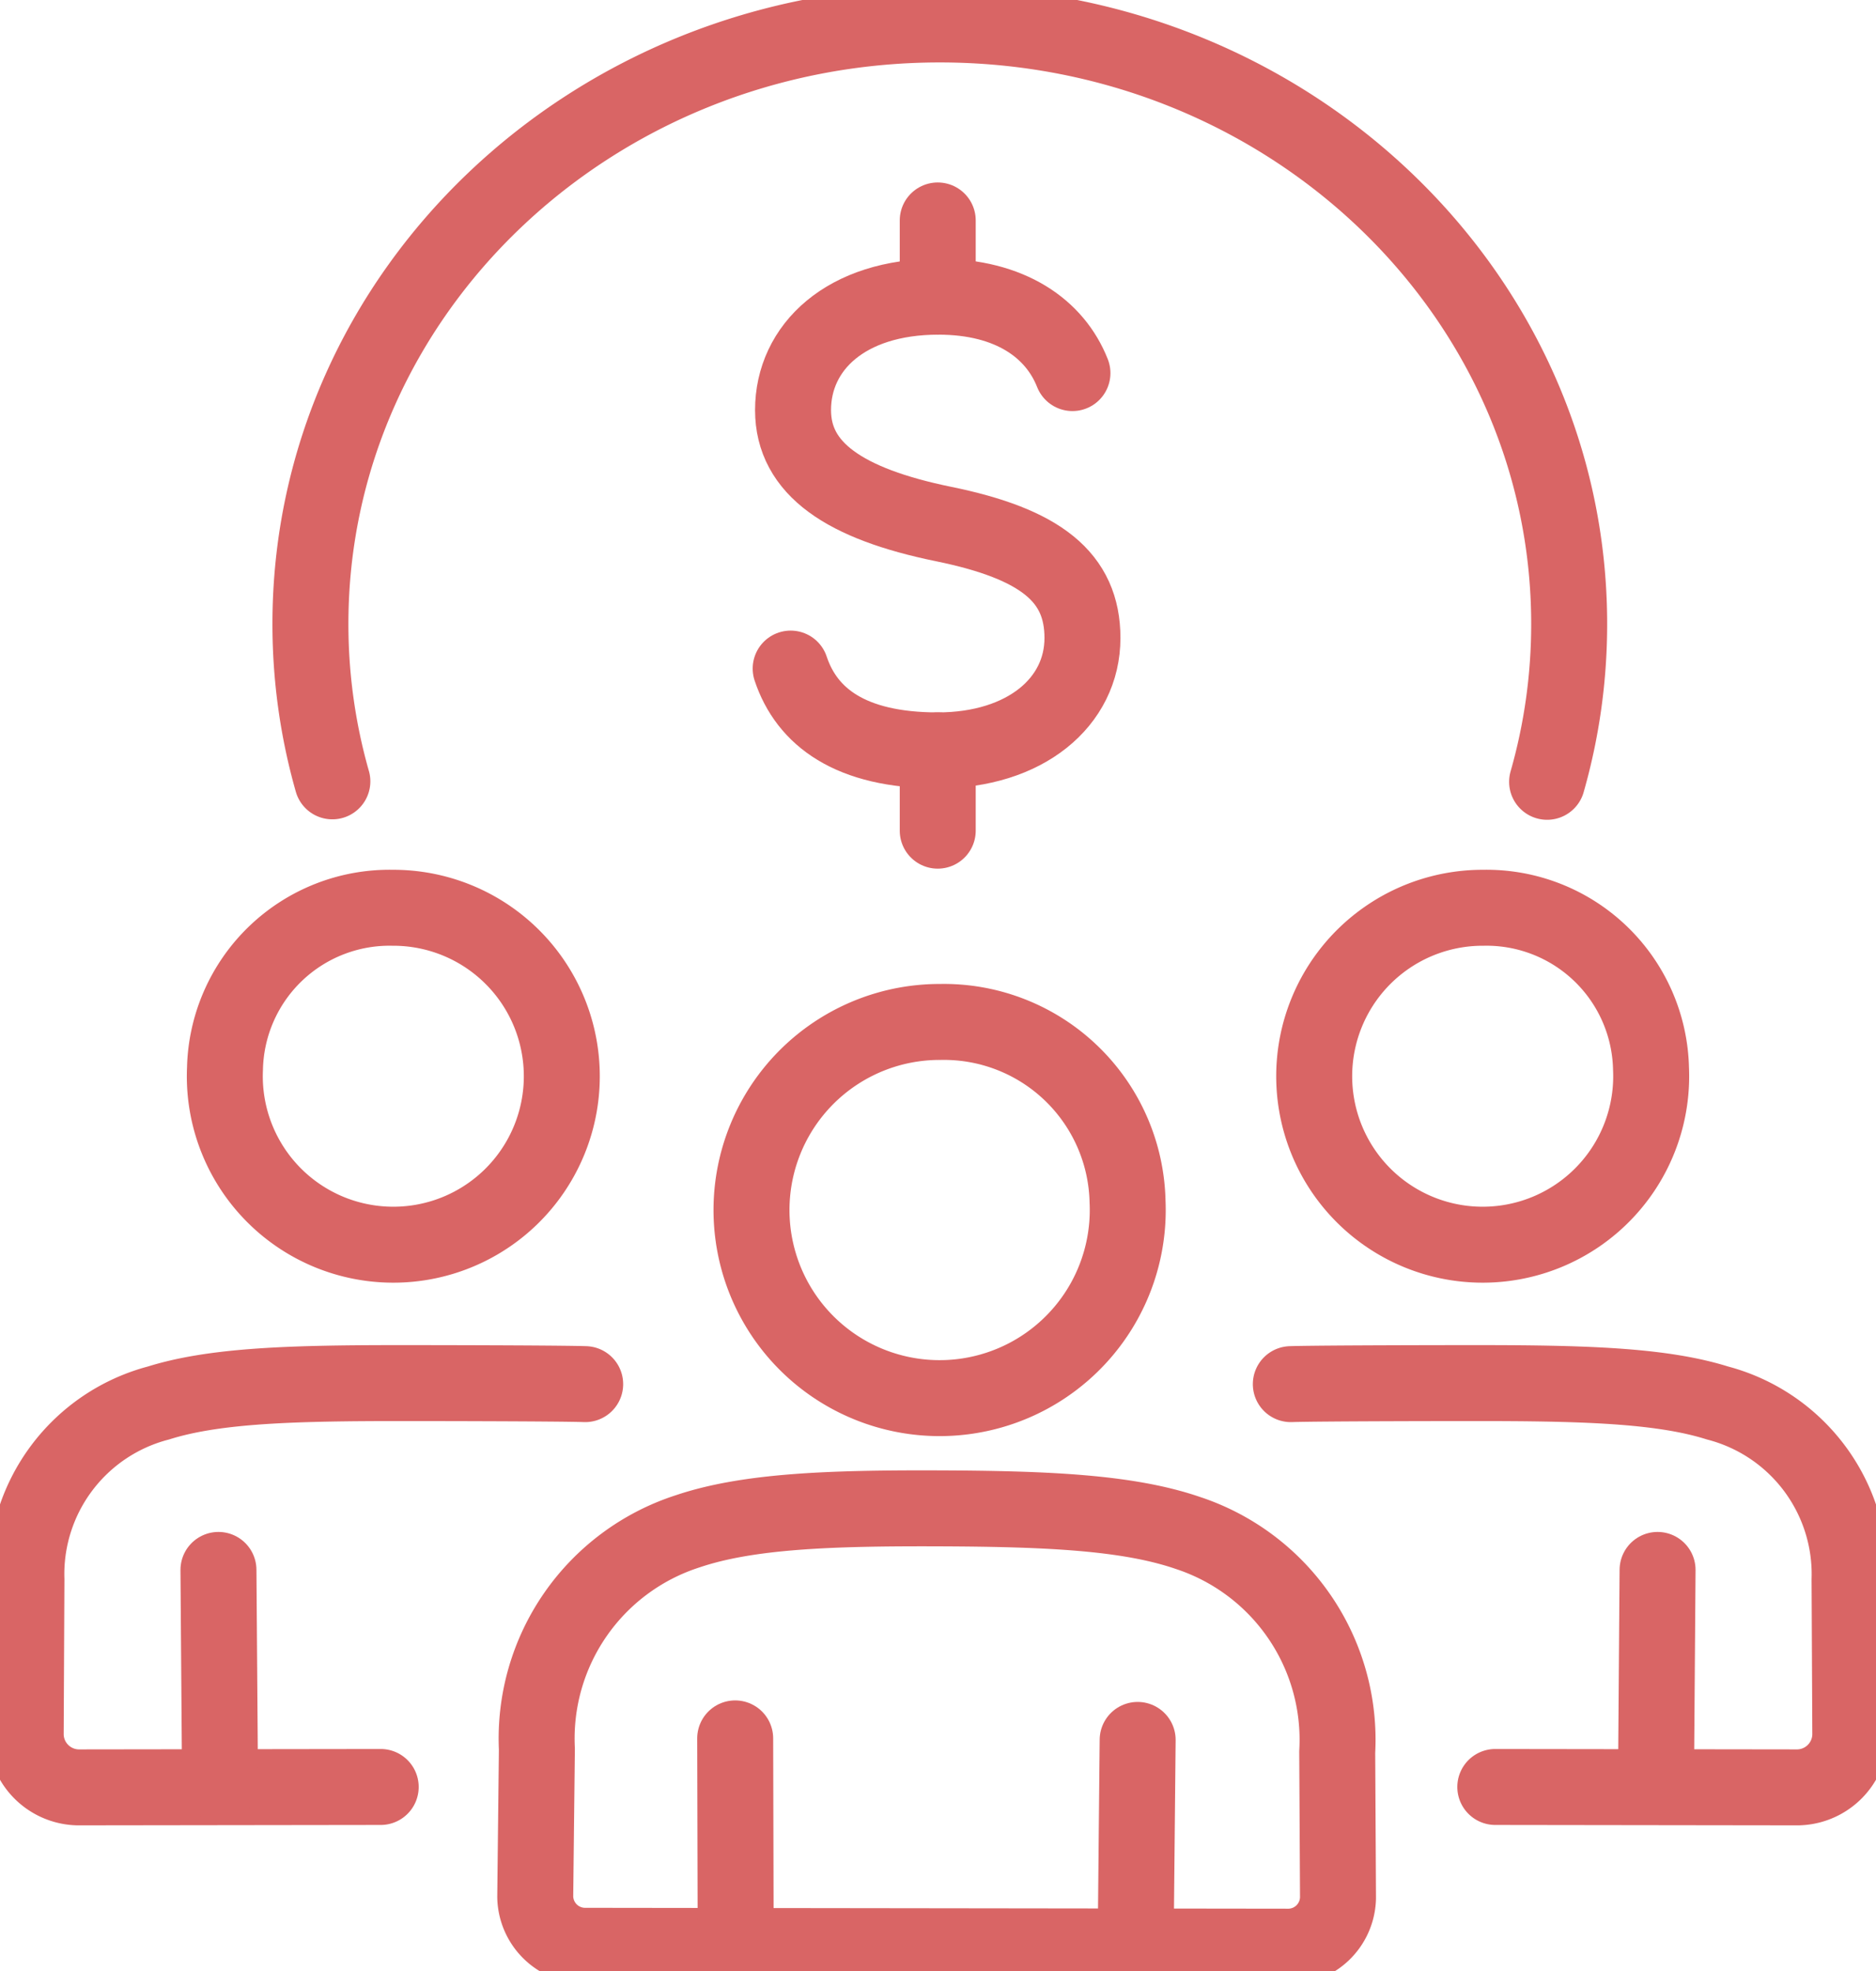
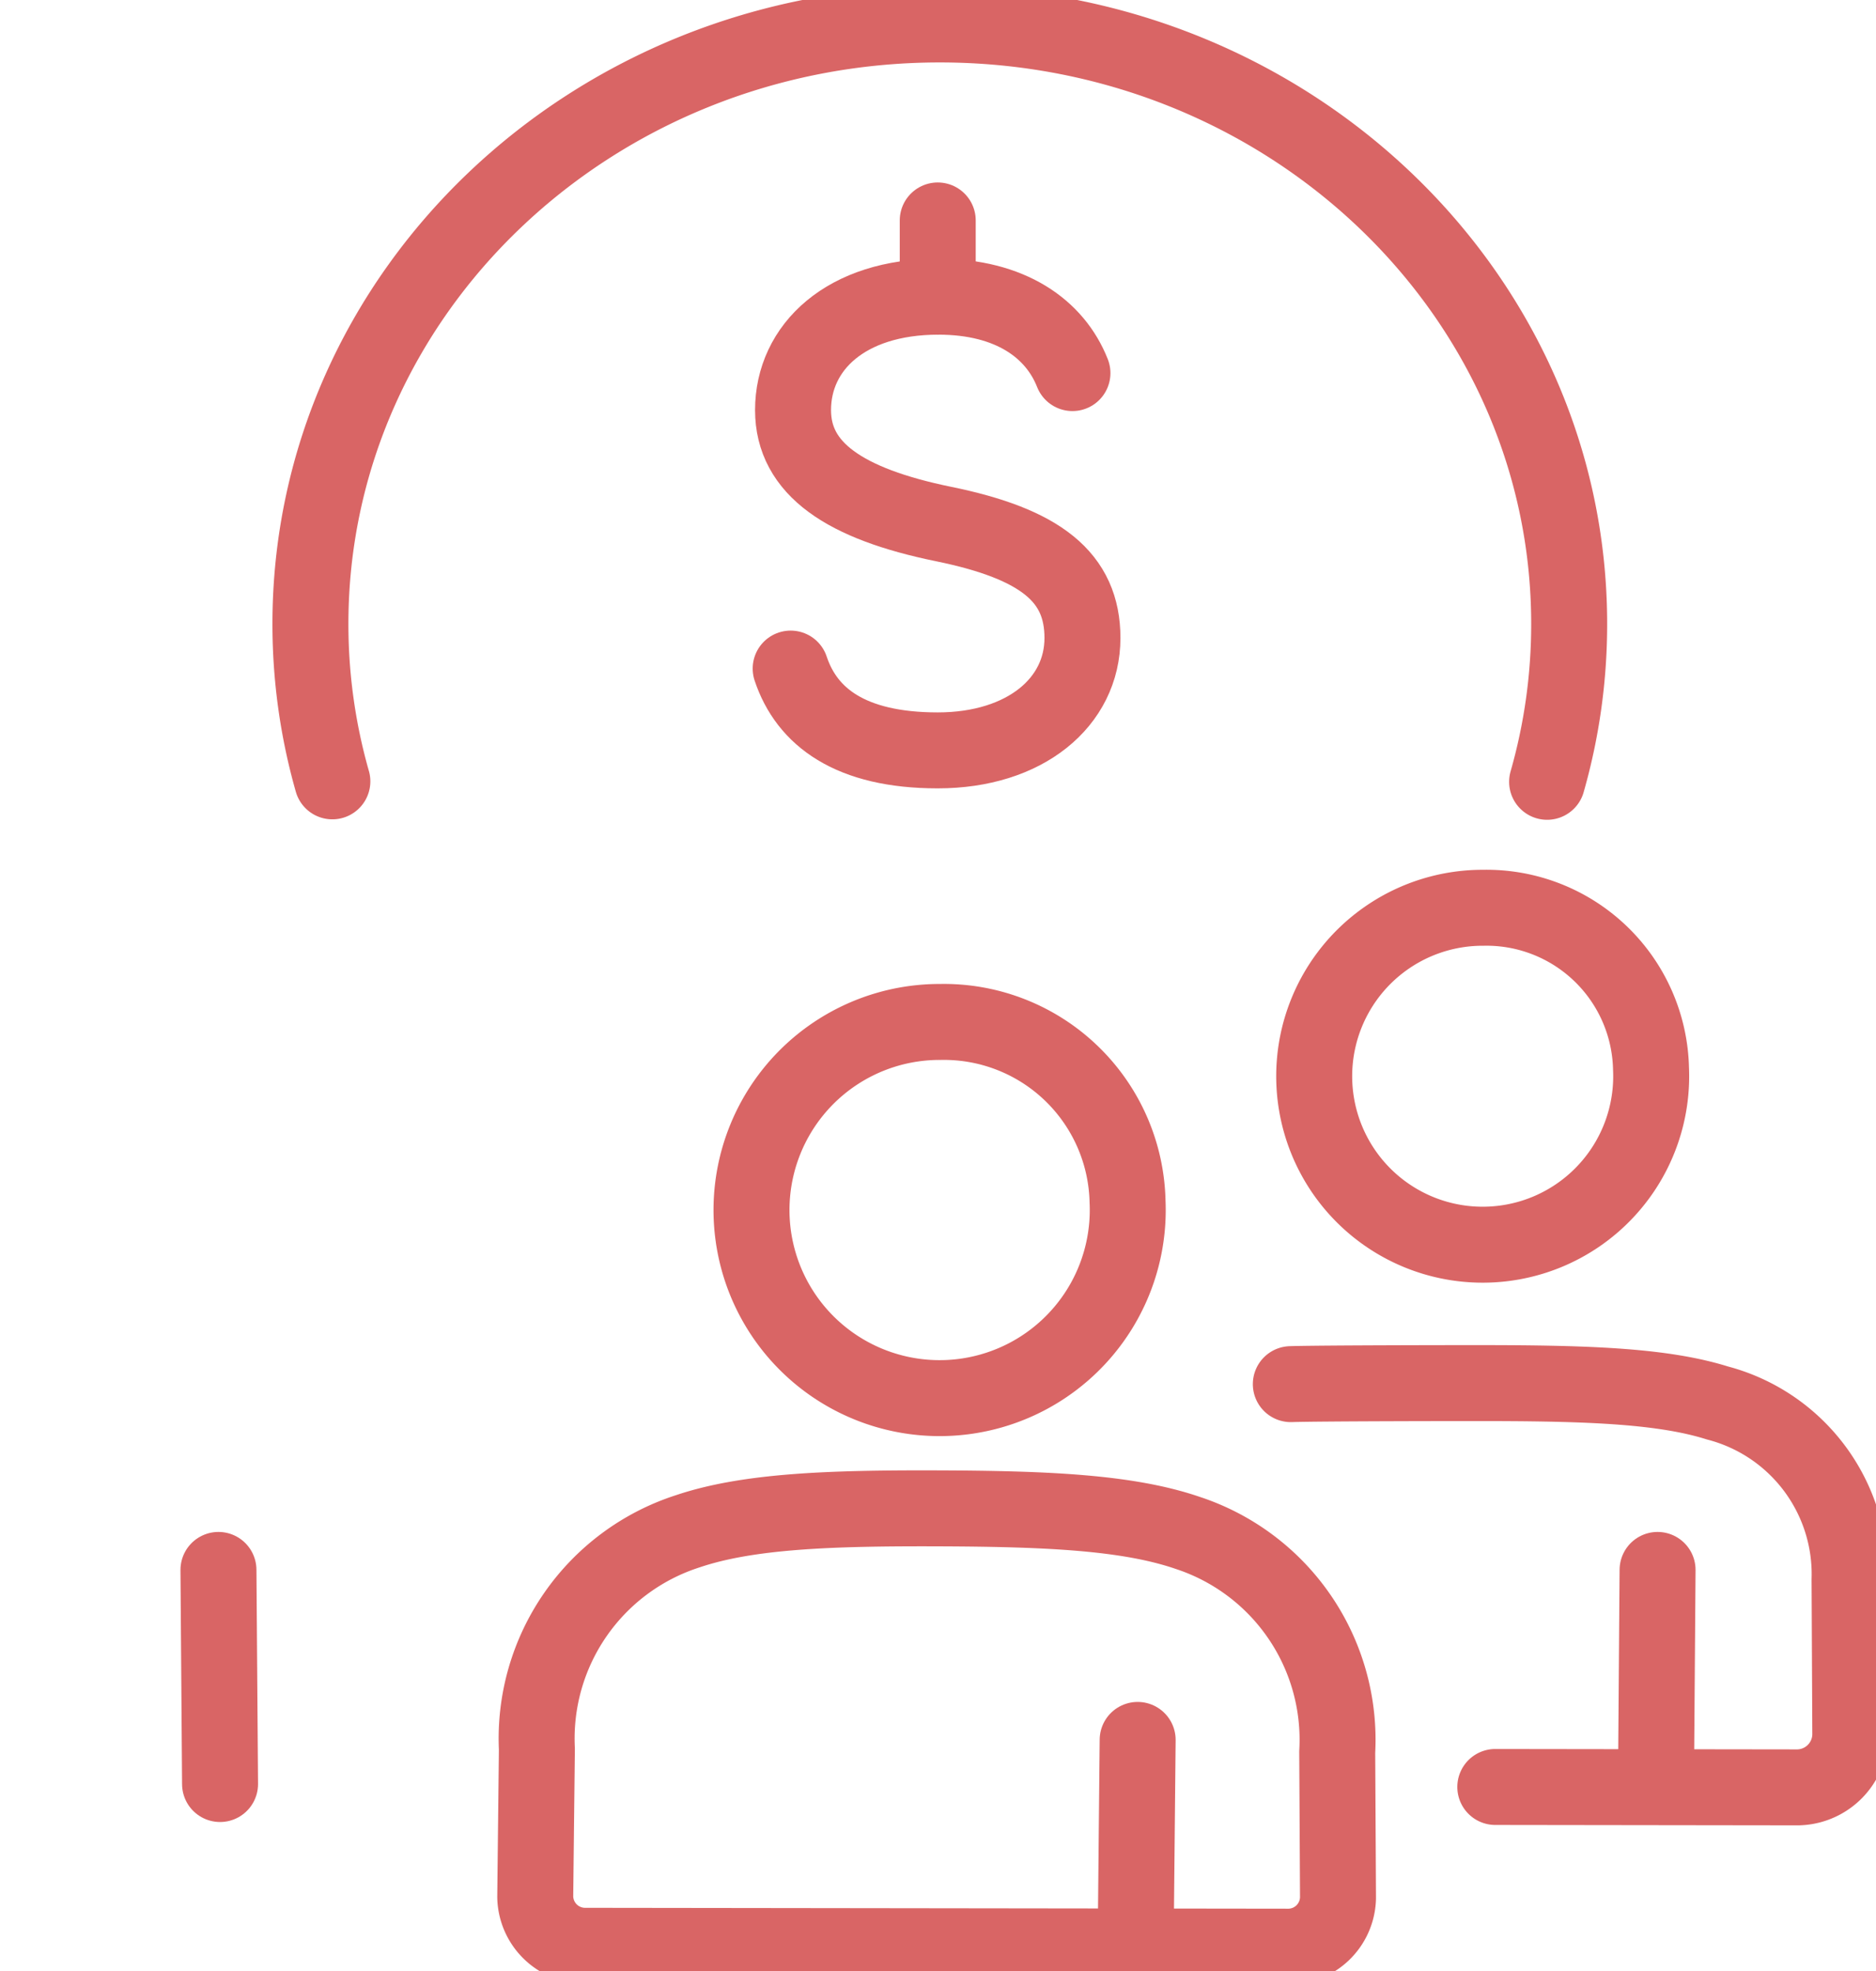
<svg xmlns="http://www.w3.org/2000/svg" id="Group_588" data-name="Group 588" width="74.085" height="77.851" viewBox="0 0 74.085 77.851">
  <defs>
    <clipPath id="clip-path">
      <rect id="Rectangle_362" data-name="Rectangle 362" width="74.085" height="77.851" fill="none" stroke="#d96565" stroke-width="3" />
    </clipPath>
  </defs>
  <g id="Group_587" data-name="Group 587" clip-path="url(#clip-path)">
    <path id="Path_2526" data-name="Path 2526" d="M145.323,193.314a7.429,7.429,0,1,1-7.394-7.092A7.253,7.253,0,0,1,145.323,193.314Z" transform="translate(-100.795 -145.858)" fill="none" stroke="#d96565" stroke-linecap="round" stroke-linejoin="round" stroke-width="3" />
    <path id="Path_2527" data-name="Path 2527" d="M94.915,292.119a1.97,1.97,0,0,1-2.015-1.942l.065-5.829a8.6,8.6,0,0,1,5.956-8.6c2.37-.8,5.581-.921,9.884-.906s7.5.157,9.866.97a8.6,8.6,0,0,1,5.9,8.654l.031,5.757a1.97,1.97,0,0,1-2.019,1.931Z" transform="translate(-71.763 -215.266)" fill="none" stroke="#d96565" stroke-linecap="round" stroke-linejoin="round" stroke-width="3" />
-     <line id="Line_146" data-name="Line 146" x1="0.02" y1="8.063" transform="translate(29.033 68.661)" fill="none" stroke="#d96565" stroke-linecap="round" stroke-linejoin="round" stroke-width="3" />
    <line id="Line_147" data-name="Line 147" x1="0.078" y2="8.001" transform="translate(44.849 68.721)" fill="none" stroke="#d96565" stroke-linecap="round" stroke-linejoin="round" stroke-width="3" />
    <path id="Path_2528" data-name="Path 2528" d="M241.427,171.77a6.654,6.654,0,1,1-6.624-6.353A6.5,6.5,0,0,1,241.427,171.77Z" transform="translate(-176.227 -129.563)" fill="none" stroke="#d96565" stroke-linecap="round" stroke-linejoin="round" stroke-width="3" />
-     <path id="Path_2529" data-name="Path 2529" d="M39.05,171.77a6.654,6.654,0,1,0,6.624-6.353A6.5,6.5,0,0,0,39.05,171.77Z" transform="translate(-30.165 -129.563)" fill="none" stroke="#d96565" stroke-linecap="round" stroke-linejoin="round" stroke-width="3" />
    <path id="Path_2530" data-name="Path 2530" d="M224.041,252.073c1.062-.036,6.858-.044,8.126-.04,3.8.013,6.632.128,8.721.784a6.989,6.989,0,0,1,5.218,6.978l.029,6.138A2.11,2.11,0,0,1,243.972,268l-11.856-.016" transform="translate(-173.065 -197.404)" fill="none" stroke="#d96565" stroke-linecap="round" stroke-linejoin="round" stroke-width="3" />
    <line id="Line_148" data-name="Line 148" x1="0.063" y2="8.457" transform="translate(65.396 62.007)" fill="none" stroke="#d96565" stroke-linecap="round" stroke-linejoin="round" stroke-width="3" />
-     <path id="Path_2531" data-name="Path 2531" d="M26.556,252.073c-1.062-.036-6.858-.044-8.126-.04-3.8.013-6.632.128-8.721.784A6.989,6.989,0,0,0,4.491,259.8l-.029,6.138A2.11,2.11,0,0,0,6.625,268l11.856-.016" transform="translate(-3.447 -197.404)" fill="none" stroke="#d96565" stroke-linecap="round" stroke-linejoin="round" stroke-width="3" />
    <line id="Line_149" data-name="Line 149" x2="0.063" y2="8.457" transform="translate(8.627 62.007)" fill="none" stroke="#d96565" stroke-linecap="round" stroke-linejoin="round" stroke-width="3" />
    <path id="Path_2532" data-name="Path 2532" d="M148.357,57.081c-.69-1.752-2.454-3.018-5.294-3.018-3.656,0-5.74,2-5.74,4.48,0,2.318,2.037,3.7,5.945,4.5,3.84.785,5.484,2.1,5.484,4.5,0,2.534-2.258,4.44-5.715,4.44s-5.173-1.324-5.808-3.231" transform="translate(-106.005 -42.345)" fill="none" stroke="#d96565" stroke-linecap="round" stroke-linejoin="round" stroke-width="3" />
-     <line id="Line_150" data-name="Line 150" y2="3.171" transform="translate(37.032 29.638)" fill="none" stroke="#d96565" stroke-linecap="round" stroke-linejoin="round" stroke-width="3" />
    <line id="Line_151" data-name="Line 151" y2="3.012" transform="translate(37.032 8.707)" fill="none" stroke="#d96565" stroke-linecap="round" stroke-linejoin="round" stroke-width="3" />
    <path id="Path_2533" data-name="Path 2533" d="M102.715,34.374a22.65,22.65,0,0,0,.871-6.236c0-13.076-11.128-23.677-24.855-23.677s-24.854,10.6-24.854,23.677a22.649,22.649,0,0,0,.866,6.218" transform="translate(-41.618 -3.495)" fill="none" stroke="#d96565" stroke-linecap="round" stroke-linejoin="round" stroke-width="3" />
  </g>
</svg>